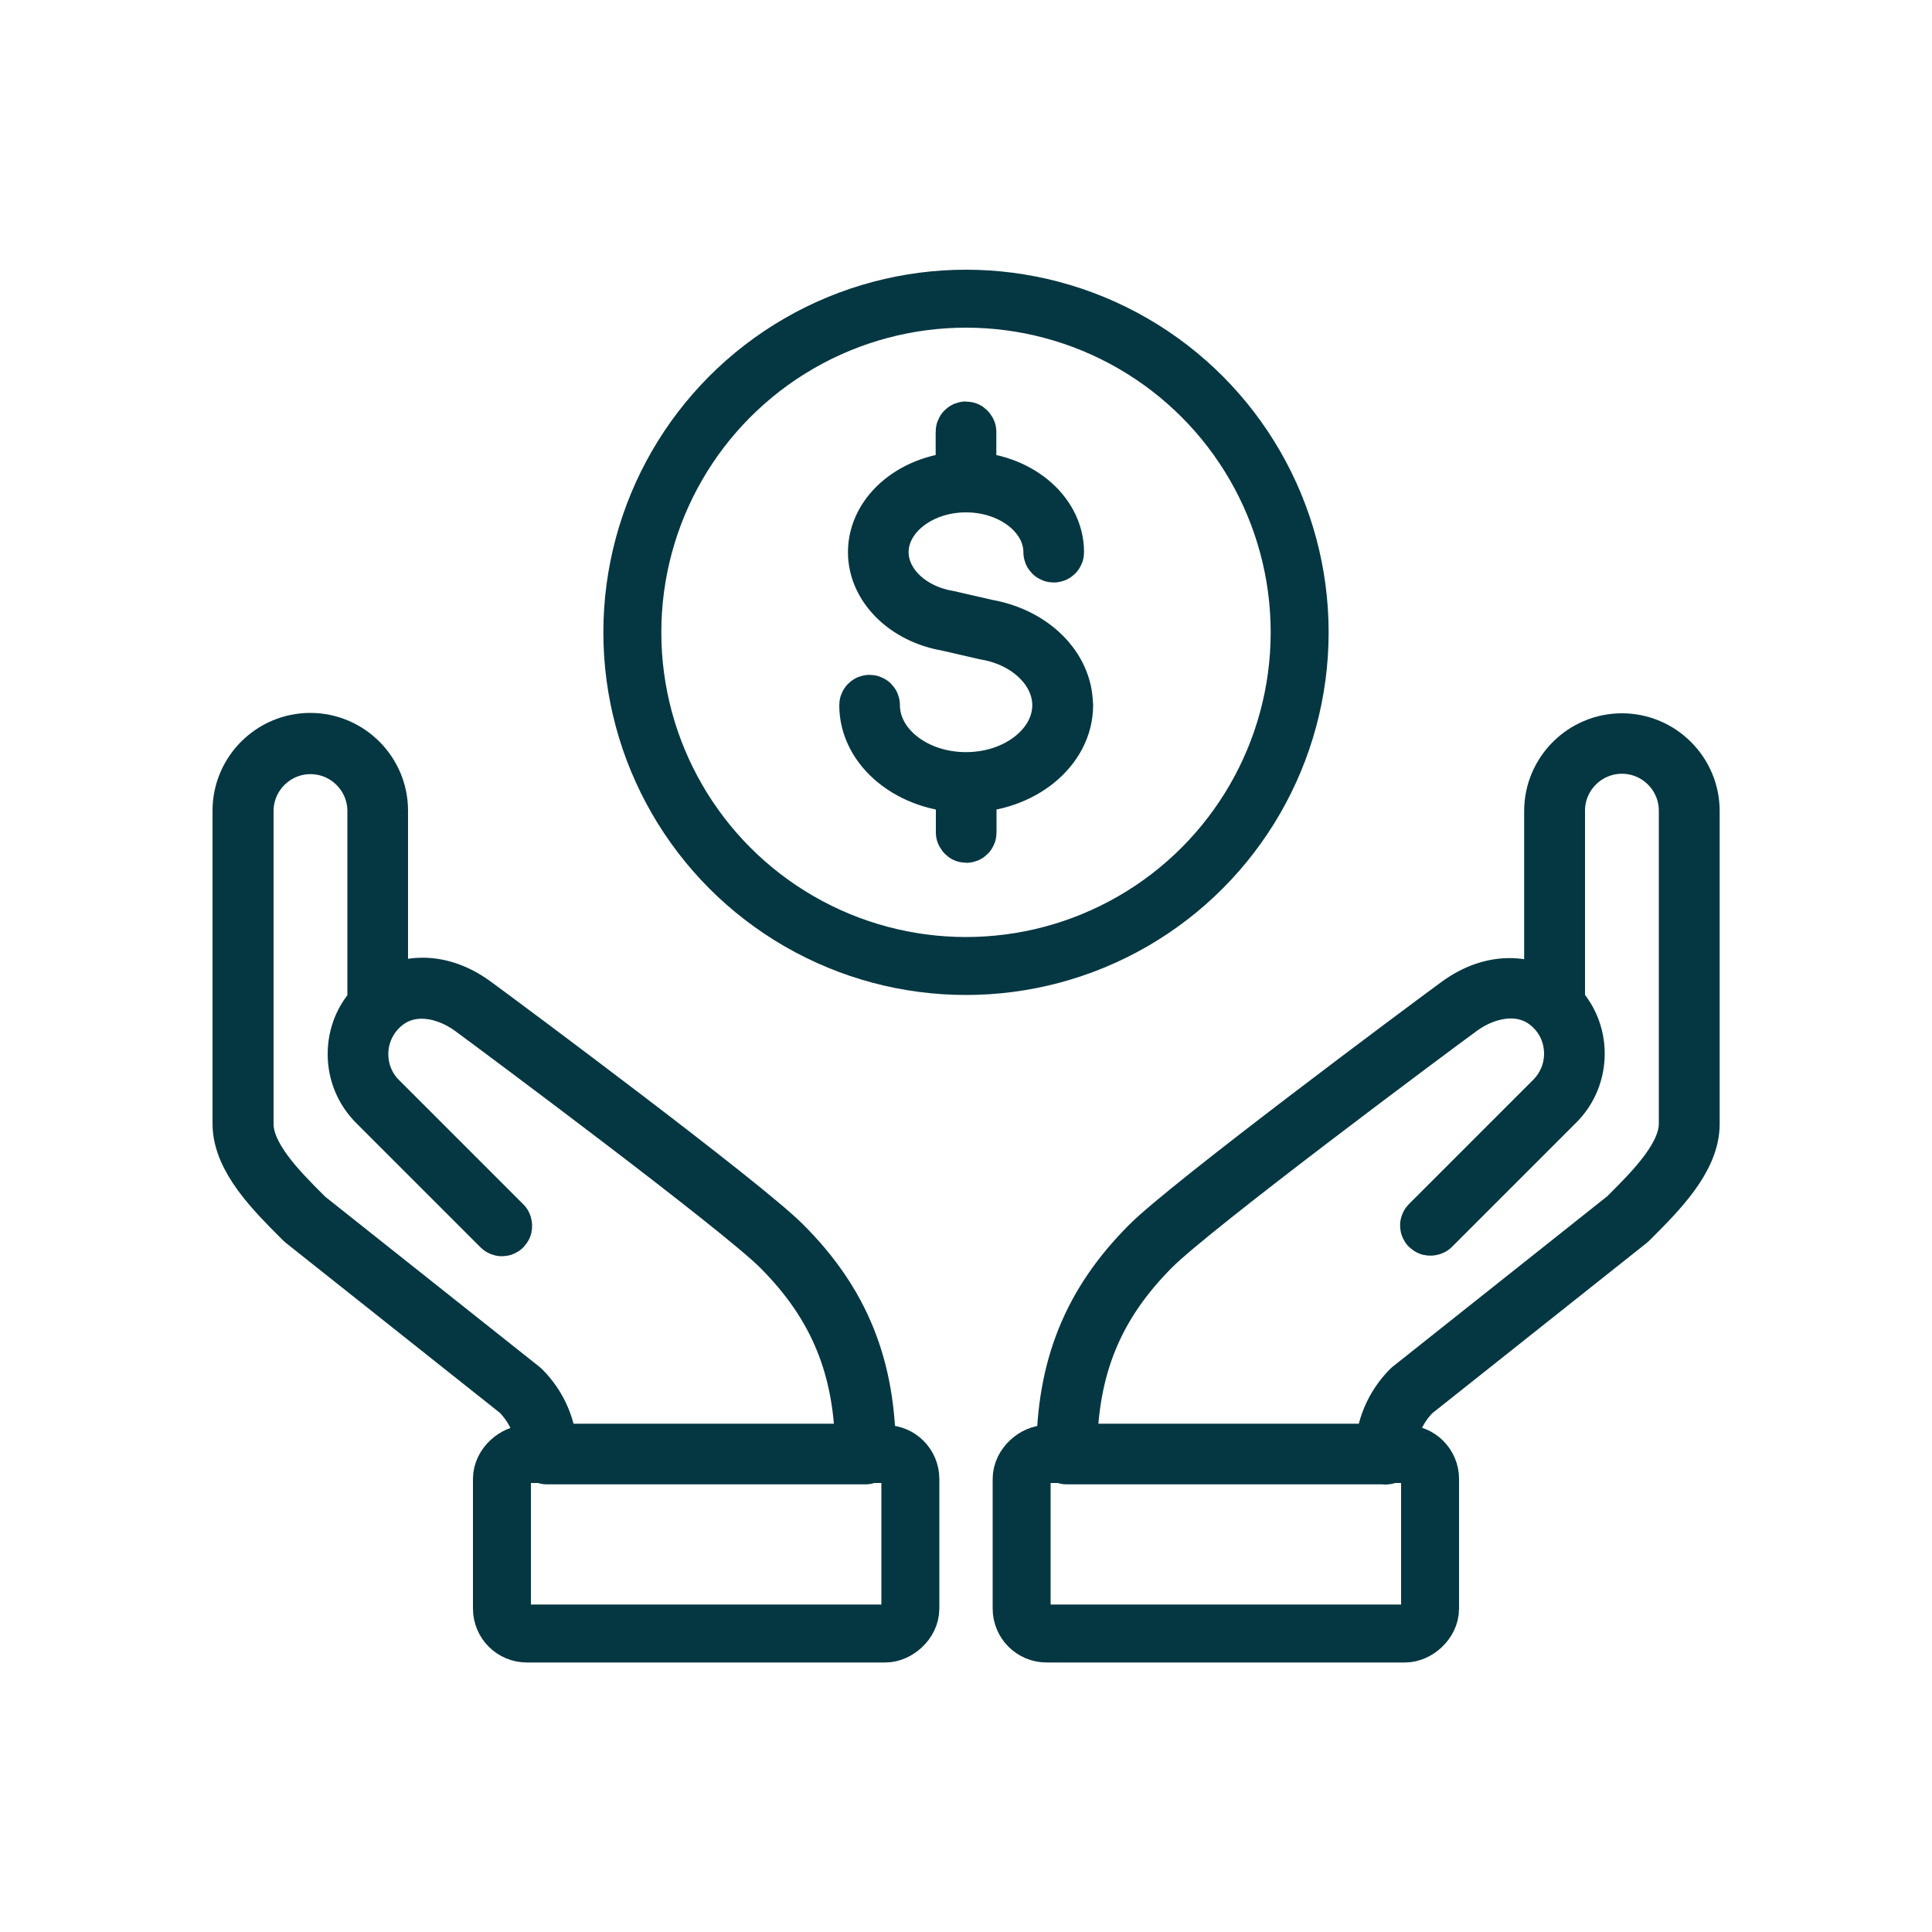
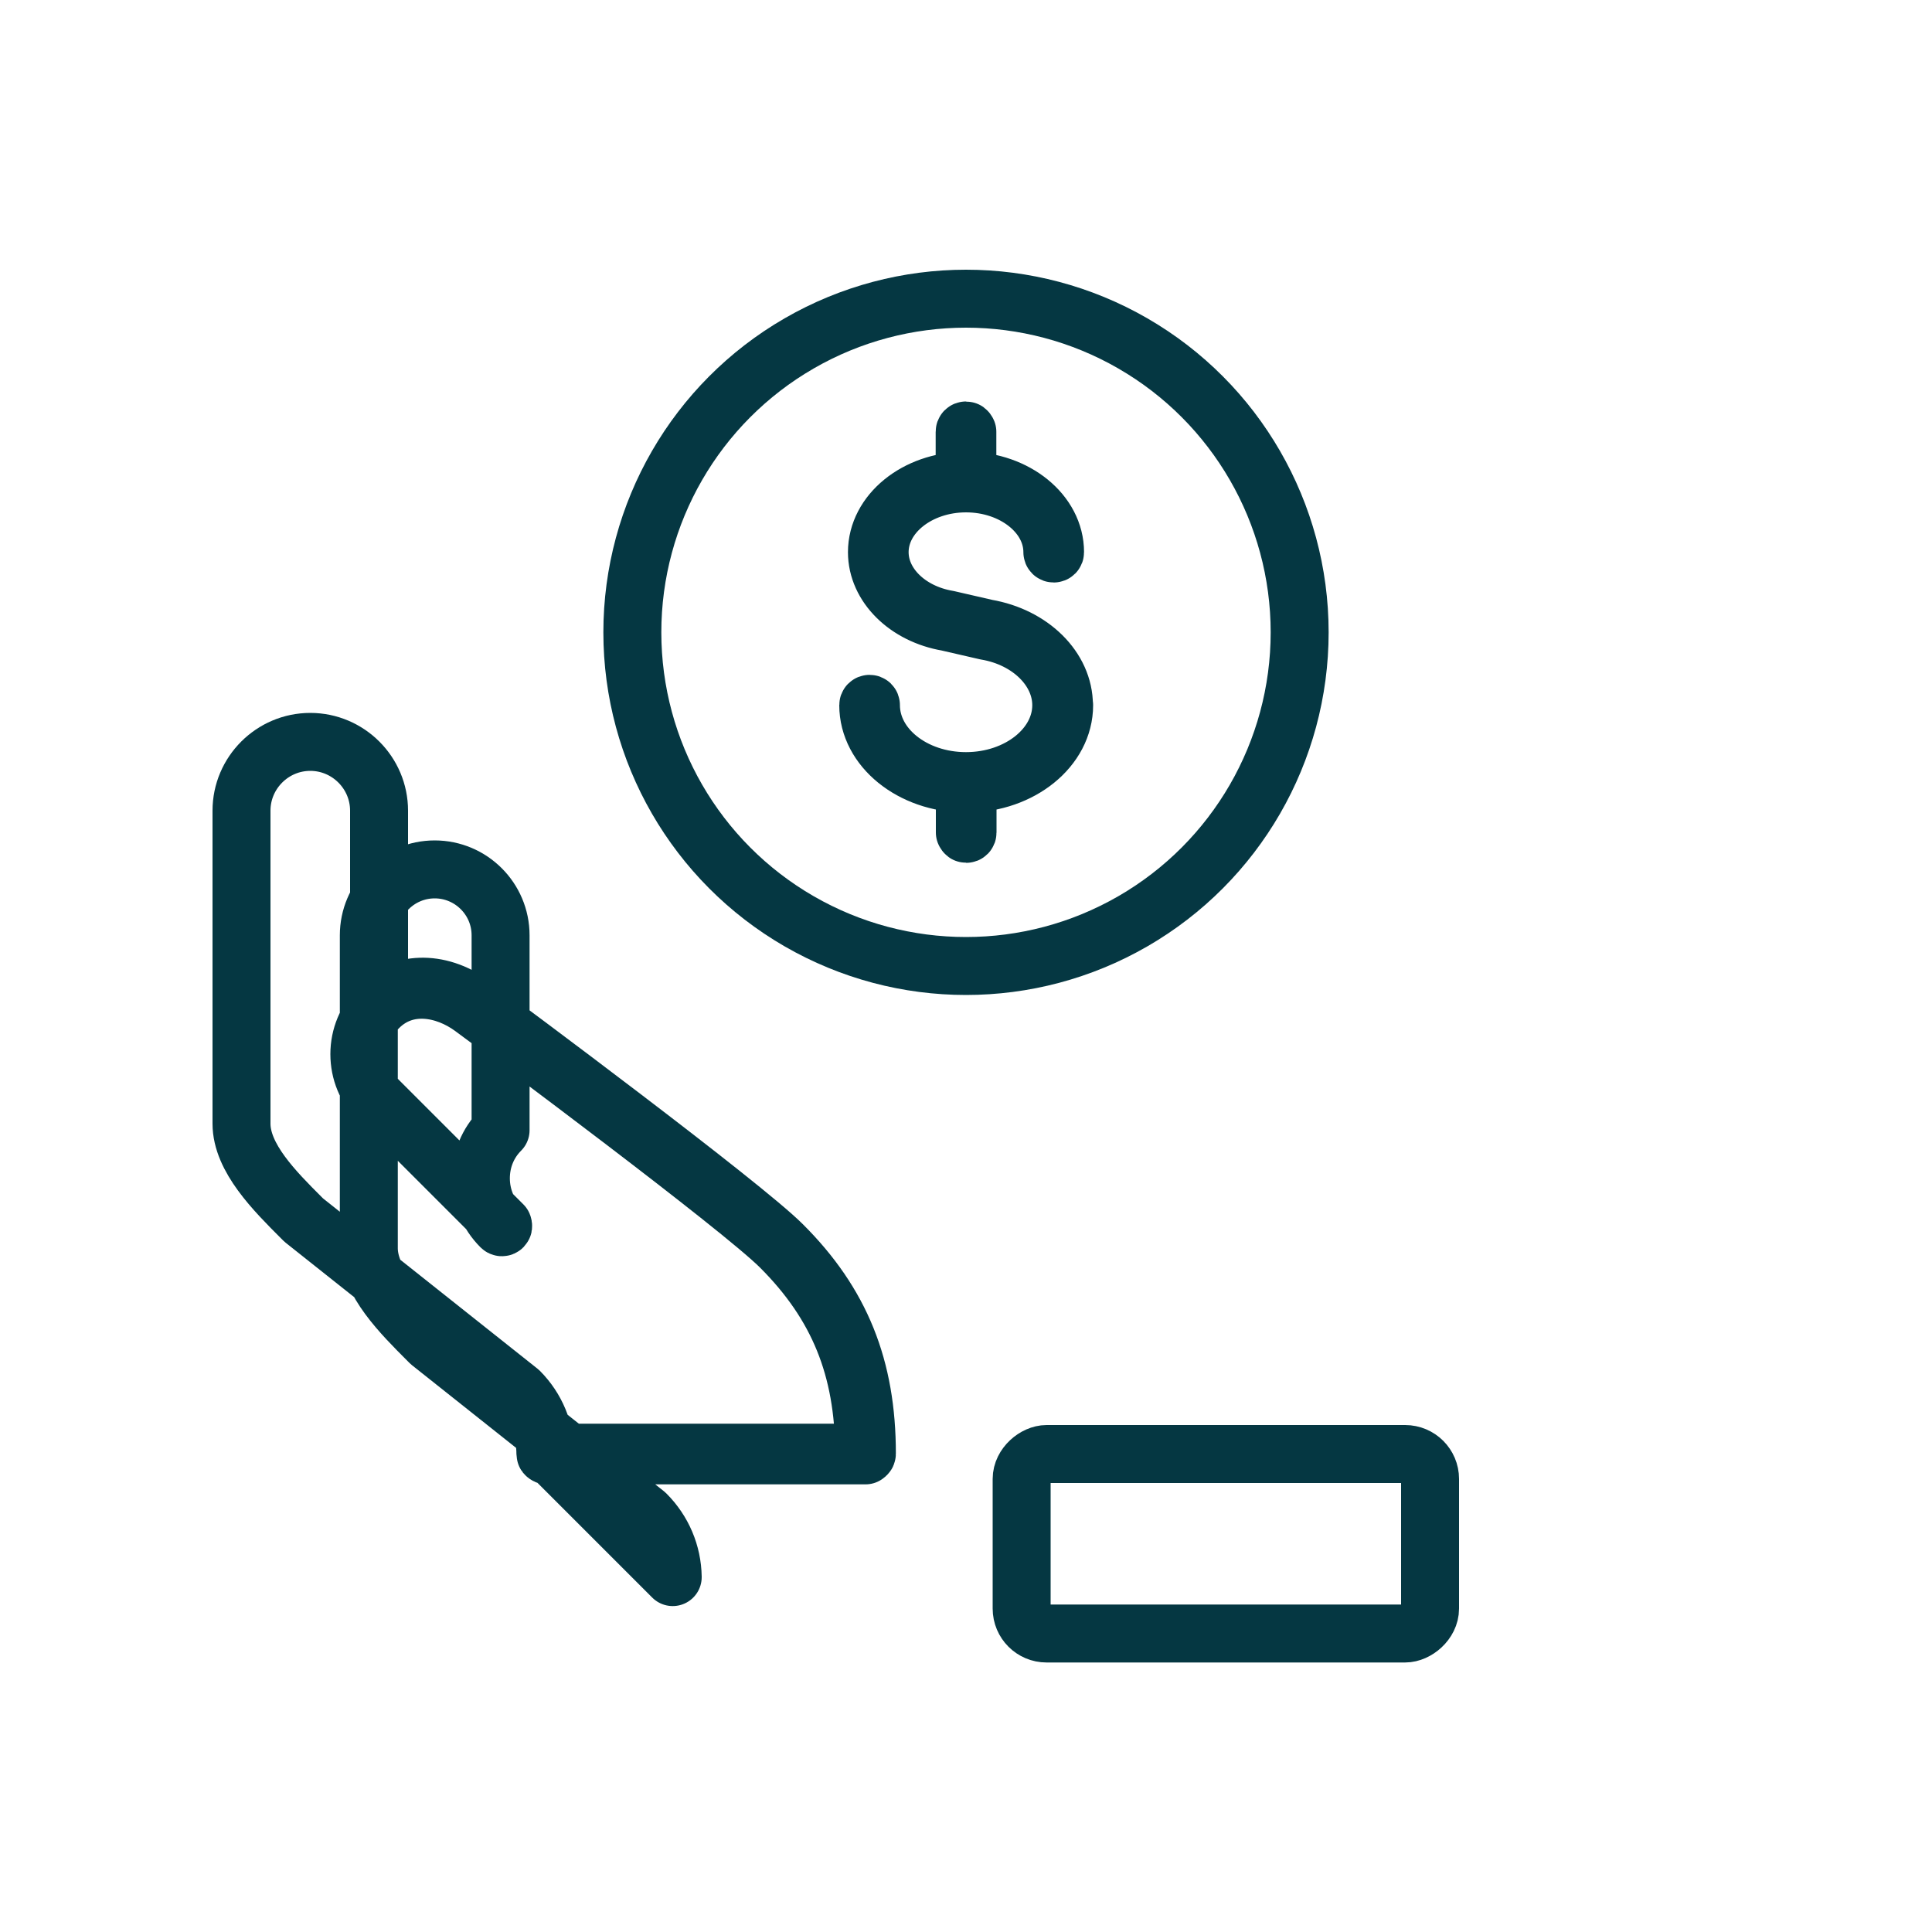
<svg xmlns="http://www.w3.org/2000/svg" id="Icons" width="100" height="100" viewBox="0 0 100 100">
  <defs>
    <style>.cls-1{fill:none;stroke:#053742;stroke-linecap:round;stroke-linejoin:round;stroke-width:3px;}</style>
  </defs>
  <g>
    <g>
-       <path class="cls-1" d="M44.8,75.33H28.3s-.07-.03-.07-.07c0-1.22-.48-2.37-1.34-3.24l-11.17-8.87-.12-.12c-1.38-1.38-3.1-3.1-3.1-4.87v-16.2c0-1.96,1.6-3.56,3.56-3.56s3.56,1.6,3.56,3.56v9.95c1.09-.97,2.98-1.3,4.9,.11,1.67,1.22,13.9,10.33,15.98,12.41,3.03,3.02,4.37,6.36,4.37,10.81,0,.04-.03,.07-.07,.07Zm-16.42-.14h16.35c-.02-4.38-1.35-7.66-4.33-10.64-2.08-2.08-14.3-11.18-15.96-12.4-1.39-1.02-3.42-1.42-4.84,0-.64,.64-1,1.5-1,2.41s.35,1.77,1,2.41l6.43,6.43s.03,.07,0,.1c-.03,.03-.07,.03-.1,0l-6.43-6.43c-.67-.67-1.04-1.56-1.04-2.51s.36-1.83,1.02-2.49v-10.09c0-1.88-1.53-3.41-3.41-3.41s-3.41,1.53-3.41,3.41v16.2c0,1.71,1.7,3.41,3.06,4.77l.11,.11,11.17,8.87c.88,.88,1.37,2.04,1.39,3.27Z" />
-       <rect class="cls-1" x="31.9" y="69.33" width="9.29" height="21.14" rx="1.29" ry="1.29" transform="translate(-43.35 116.45) rotate(-90)" />
+       <path class="cls-1" d="M44.8,75.33H28.3s-.07-.03-.07-.07c0-1.22-.48-2.37-1.34-3.24l-11.17-8.87-.12-.12c-1.38-1.38-3.1-3.1-3.1-4.87v-16.2c0-1.96,1.6-3.56,3.56-3.56s3.56,1.6,3.56,3.56v9.95c1.09-.97,2.98-1.3,4.9,.11,1.67,1.22,13.9,10.33,15.98,12.41,3.03,3.02,4.37,6.36,4.37,10.81,0,.04-.03,.07-.07,.07Zm-16.42-.14h16.35c-.02-4.38-1.35-7.66-4.33-10.64-2.08-2.08-14.3-11.18-15.96-12.4-1.39-1.02-3.42-1.42-4.84,0-.64,.64-1,1.5-1,2.41s.35,1.77,1,2.41l6.43,6.43s.03,.07,0,.1c-.03,.03-.07,.03-.1,0c-.67-.67-1.04-1.56-1.04-2.51s.36-1.83,1.02-2.49v-10.09c0-1.88-1.53-3.41-3.41-3.41s-3.41,1.53-3.41,3.41v16.2c0,1.71,1.7,3.41,3.06,4.77l.11,.11,11.17,8.87c.88,.88,1.37,2.04,1.39,3.27Z" />
    </g>
    <g>
-       <path class="cls-1" d="M71.7,75.33h-16.49s-.07-.03-.07-.07c0-4.45,1.35-7.79,4.37-10.81,2.08-2.08,14.31-11.19,15.98-12.41,1.92-1.41,3.81-1.08,4.9-.11v-9.95c0-1.96,1.6-3.56,3.56-3.56s3.56,1.6,3.56,3.56v16.2c0,1.77-1.72,3.49-3.1,4.87l-.11,.11-11.18,8.88c-.86,.86-1.33,2.01-1.33,3.23,0,.04-.03,.07-.07,.07Zm-16.42-.14h16.35c.02-1.23,.51-2.39,1.38-3.27l11.18-8.88,.11-.11c1.36-1.36,3.06-3.06,3.06-4.77v-16.2c0-1.88-1.53-3.41-3.41-3.41s-3.41,1.53-3.41,3.41v10.09c.66,.67,1.02,1.55,1.02,2.49s-.37,1.85-1.04,2.51l-6.43,6.43s-.07,.03-.1,0c-.03-.03-.03-.07,0-.1l6.43-6.43c.64-.64,1-1.5,1-2.41s-.35-1.77-1-2.41c-1.41-1.41-3.45-1.01-4.84,0-1.67,1.22-13.89,10.32-15.96,12.4-2.98,2.98-4.32,6.26-4.33,10.64Z" />
      <rect class="cls-1" x="58.8" y="69.33" width="9.29" height="21.14" rx="1.29" ry="1.29" transform="translate(-16.45 143.35) rotate(-90)" />
    </g>
  </g>
  <g>
    <circle class="cls-1" cx="50" cy="32.73" r="17.27" />
    <path class="cls-1" d="M55.07,36.5c0-1.91-1.69-3.58-4.01-3.98l-2-.46c-2.05-.35-3.53-1.81-3.53-3.48,0-1.96,2.01-3.56,4.47-3.56s4.47,1.6,4.47,3.56c0,.04,.03,.07,.07,.07s.07-.03,.07-.07c0-2.02-2.03-3.67-4.54-3.7v-2.53s-.03-.07-.07-.07-.07,.03-.07,.07v2.53c-2.51,.03-4.54,1.68-4.54,3.7,0,1.74,1.54,3.26,3.65,3.62l2,.46c2.25,.38,3.89,2,3.89,3.84,0,2.16-2.21,3.93-4.93,3.93s-4.92-1.76-4.92-3.93c0-.04-.03-.07-.07-.07s-.07,.03-.07,.07c0,2.22,2.24,4.03,5,4.06v2.53s.03,.07,.07,.07,.07-.03,.07-.07v-2.53c2.76-.03,5-1.84,5-4.06Z" />
  </g>
</svg>